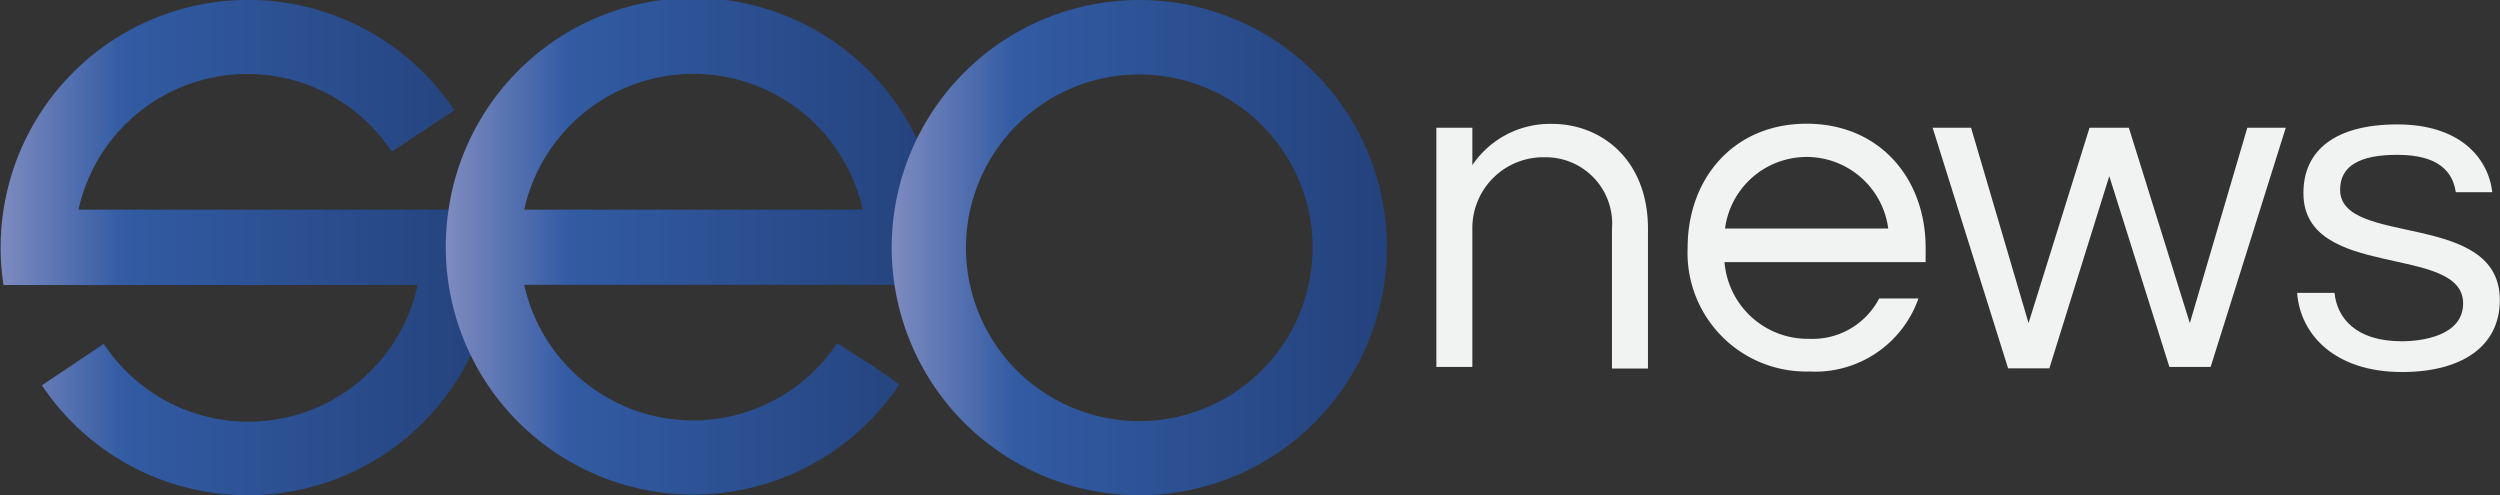
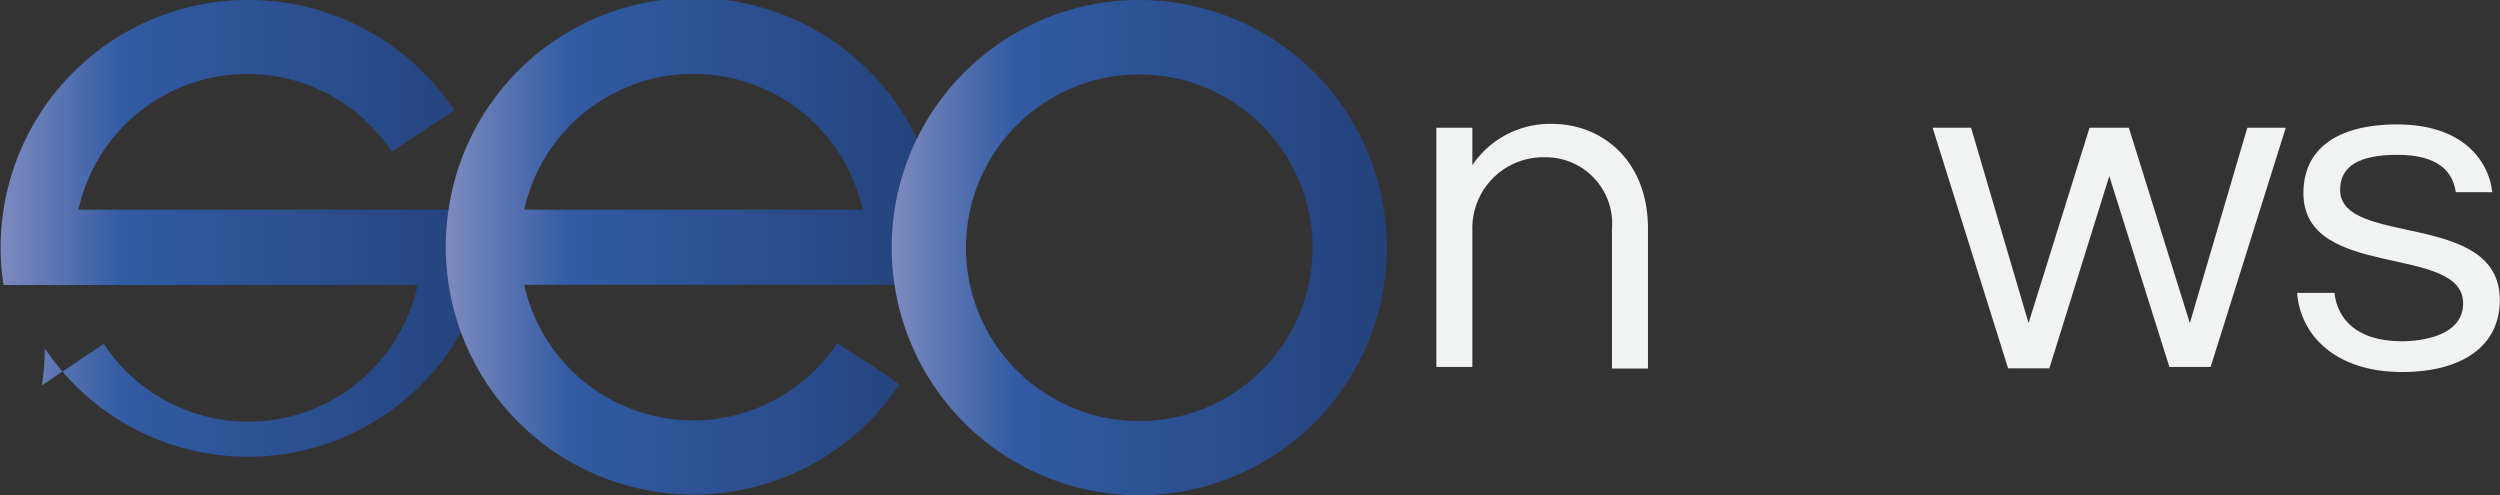
<svg xmlns="http://www.w3.org/2000/svg" xmlns:xlink="http://www.w3.org/1999/xlink" viewBox="0 0 143.07 28.35">
  <rect x="0" y="0" width="143.07" height="28.35" fill="#333333" stroke="none" />
  <defs>
    <style>.cls-1{fill:url(#linear-gradient);}.cls-2{fill:#f1f2f2;}.cls-3{fill:url(#linear-gradient-2);}.cls-4{fill:url(#linear-gradient-3);}</style>
    <linearGradient id="linear-gradient" y1="14.17" x2="28.35" y2="14.17" gradientUnits="userSpaceOnUse">
      <stop offset="0" stop-color="#7e8bc0" />
      <stop offset="0.25" stop-color="#325ba3" />
      <stop offset="1" stop-color="#24427c" />
    </linearGradient>
    <linearGradient id="linear-gradient-2" x1="25.51" y1="14.17" x2="53.86" y2="14.17" xlink:href="#linear-gradient" />
    <linearGradient id="linear-gradient-3" x1="51.02" y1="14.17" x2="79.37" y2="14.17" xlink:href="#linear-gradient" />
  </defs>
  <g id="Layer_2" data-name="Layer 2">
    <g id="Слой_1" data-name="Слой 1">
-       <path class="cls-1" d="M28.19,12H4.49A9.9,9.9,0,0,1,22.42,8.68L26,6.31a14.17,14.17,0,0,0-25.8,10h23.7A9.91,9.91,0,0,1,5.94,19.68L2.4,22.05A14.17,14.17,0,0,0,28.19,16.3a14,14,0,0,0,.16-2.12v0A14,14,0,0,0,28.19,12Z" />
+       <path class="cls-1" d="M28.19,12H4.49A9.9,9.9,0,0,1,22.42,8.68L26,6.31a14.17,14.17,0,0,0-25.8,10h23.7A9.91,9.91,0,0,1,5.94,19.68L2.4,22.05a14,14,0,0,0,.16-2.12v0A14,14,0,0,0,28.19,12Z" />
      <path class="cls-2" d="M84.26,7.31V9.45a5.36,5.36,0,0,1,4.56-2.36c2.83,0,5.49,2.06,5.49,6v8H92.25V13.1A3.8,3.8,0,0,0,88.41,9a4.06,4.06,0,0,0-4.15,4.17V21H82.2V7.31Z" />
-       <path class="cls-2" d="M107.54,17.08h2.25a6.27,6.27,0,0,1-6.26,4.18,6.79,6.79,0,0,1-6.95-7.09c0-3.93,2.61-7.09,6.81-7.09s6.81,3.16,6.81,7.09V15H98.69a4.78,4.78,0,0,0,4.86,4.39A4.29,4.29,0,0,0,107.54,17.08Zm-8.82-4h9.34a4.71,4.71,0,0,0-9.34,0Z" />
      <path class="cls-2" d="M120.71,10.08l-3.43,11h-2.36L110.6,7.31h2.2l3.29,11.18,3.49-11.18h2.25l3.49,11.18,3.29-11.18h2.2L126.51,21h-2.36Z" />
      <path class="cls-2" d="M142.63,11h-2.09c-.17-1.18-1-2.14-3.35-2.14-2.14,0-3.27.63-3.27,2,0,3.29,9.14,1.15,9.14,6.31,0,2.67-2.2,4.12-5.6,4.12-3.82,0-5.82-2.12-6-4.53h2.14c.14,1.4,1.18,2.77,3.85,2.77,1.13,0,3.51-.3,3.51-2.17,0-3.43-9.14-1.29-9.14-6.31,0-2.47,1.84-3.93,5.38-3.93S142.39,9,142.63,11Z" />
      <path class="cls-3" d="M53.86,14.17A14.17,14.17,0,0,0,25.67,12a14.2,14.2,0,0,0,0,4.25,14.17,14.17,0,0,0,25.79,5.76c-1.11-.87-2.37-1.59-3.55-2.37A9.9,9.9,0,0,1,30,16.3H53.7A14.13,14.13,0,0,0,53.86,14.17ZM30,12a9.92,9.92,0,0,1,19.37,0Z" />
      <path class="cls-4" d="M65.2,0A14.17,14.17,0,1,0,79.37,14.17,14.17,14.17,0,0,0,65.2,0Zm0,24.1a9.92,9.92,0,1,1,9.92-9.92A9.93,9.93,0,0,1,65.2,24.1Z" />
    </g>
  </g>
</svg>